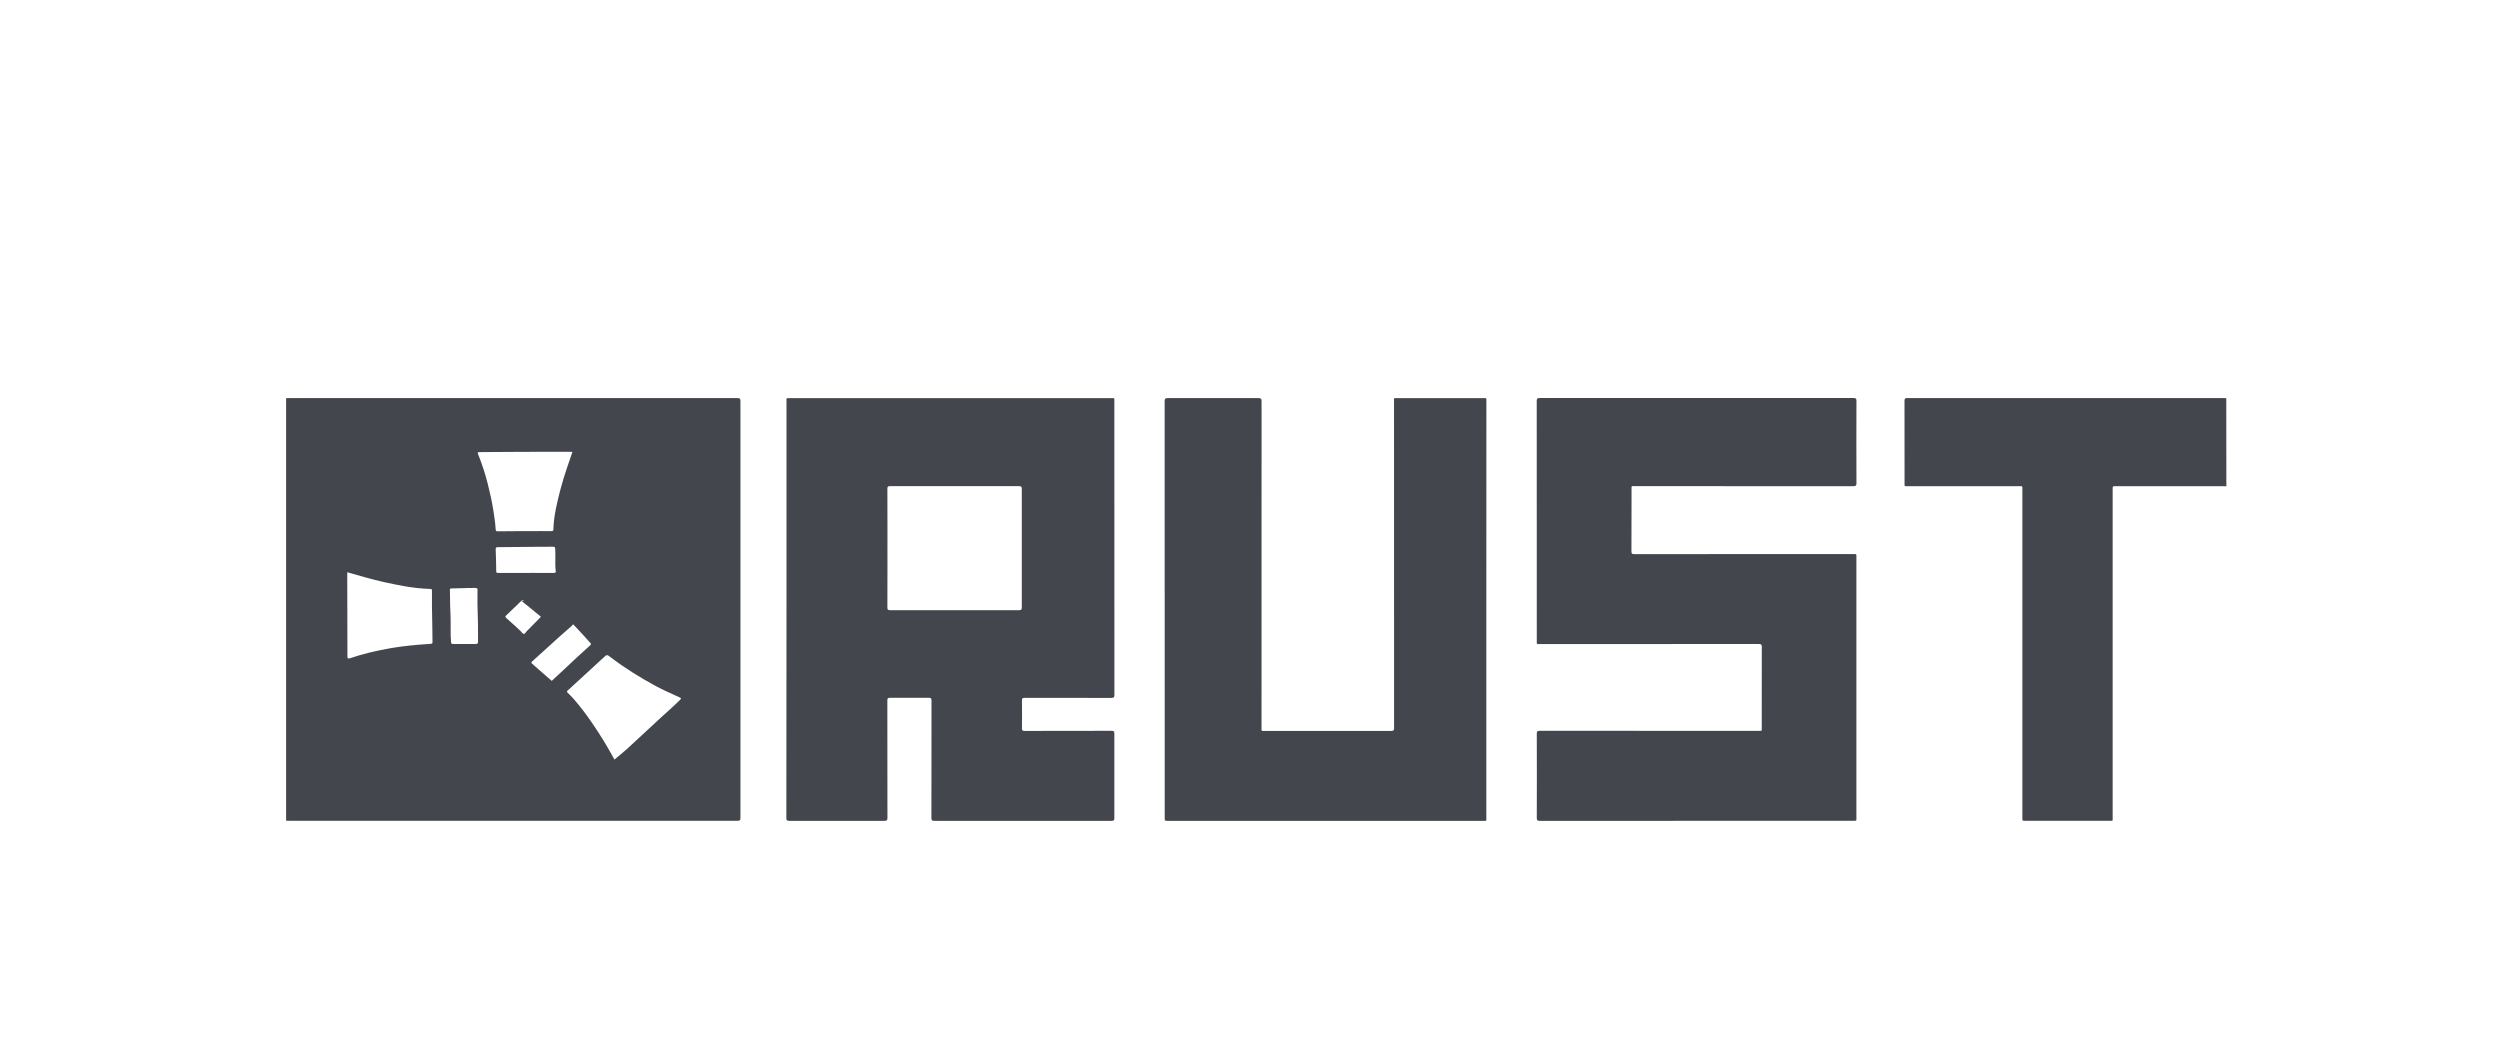
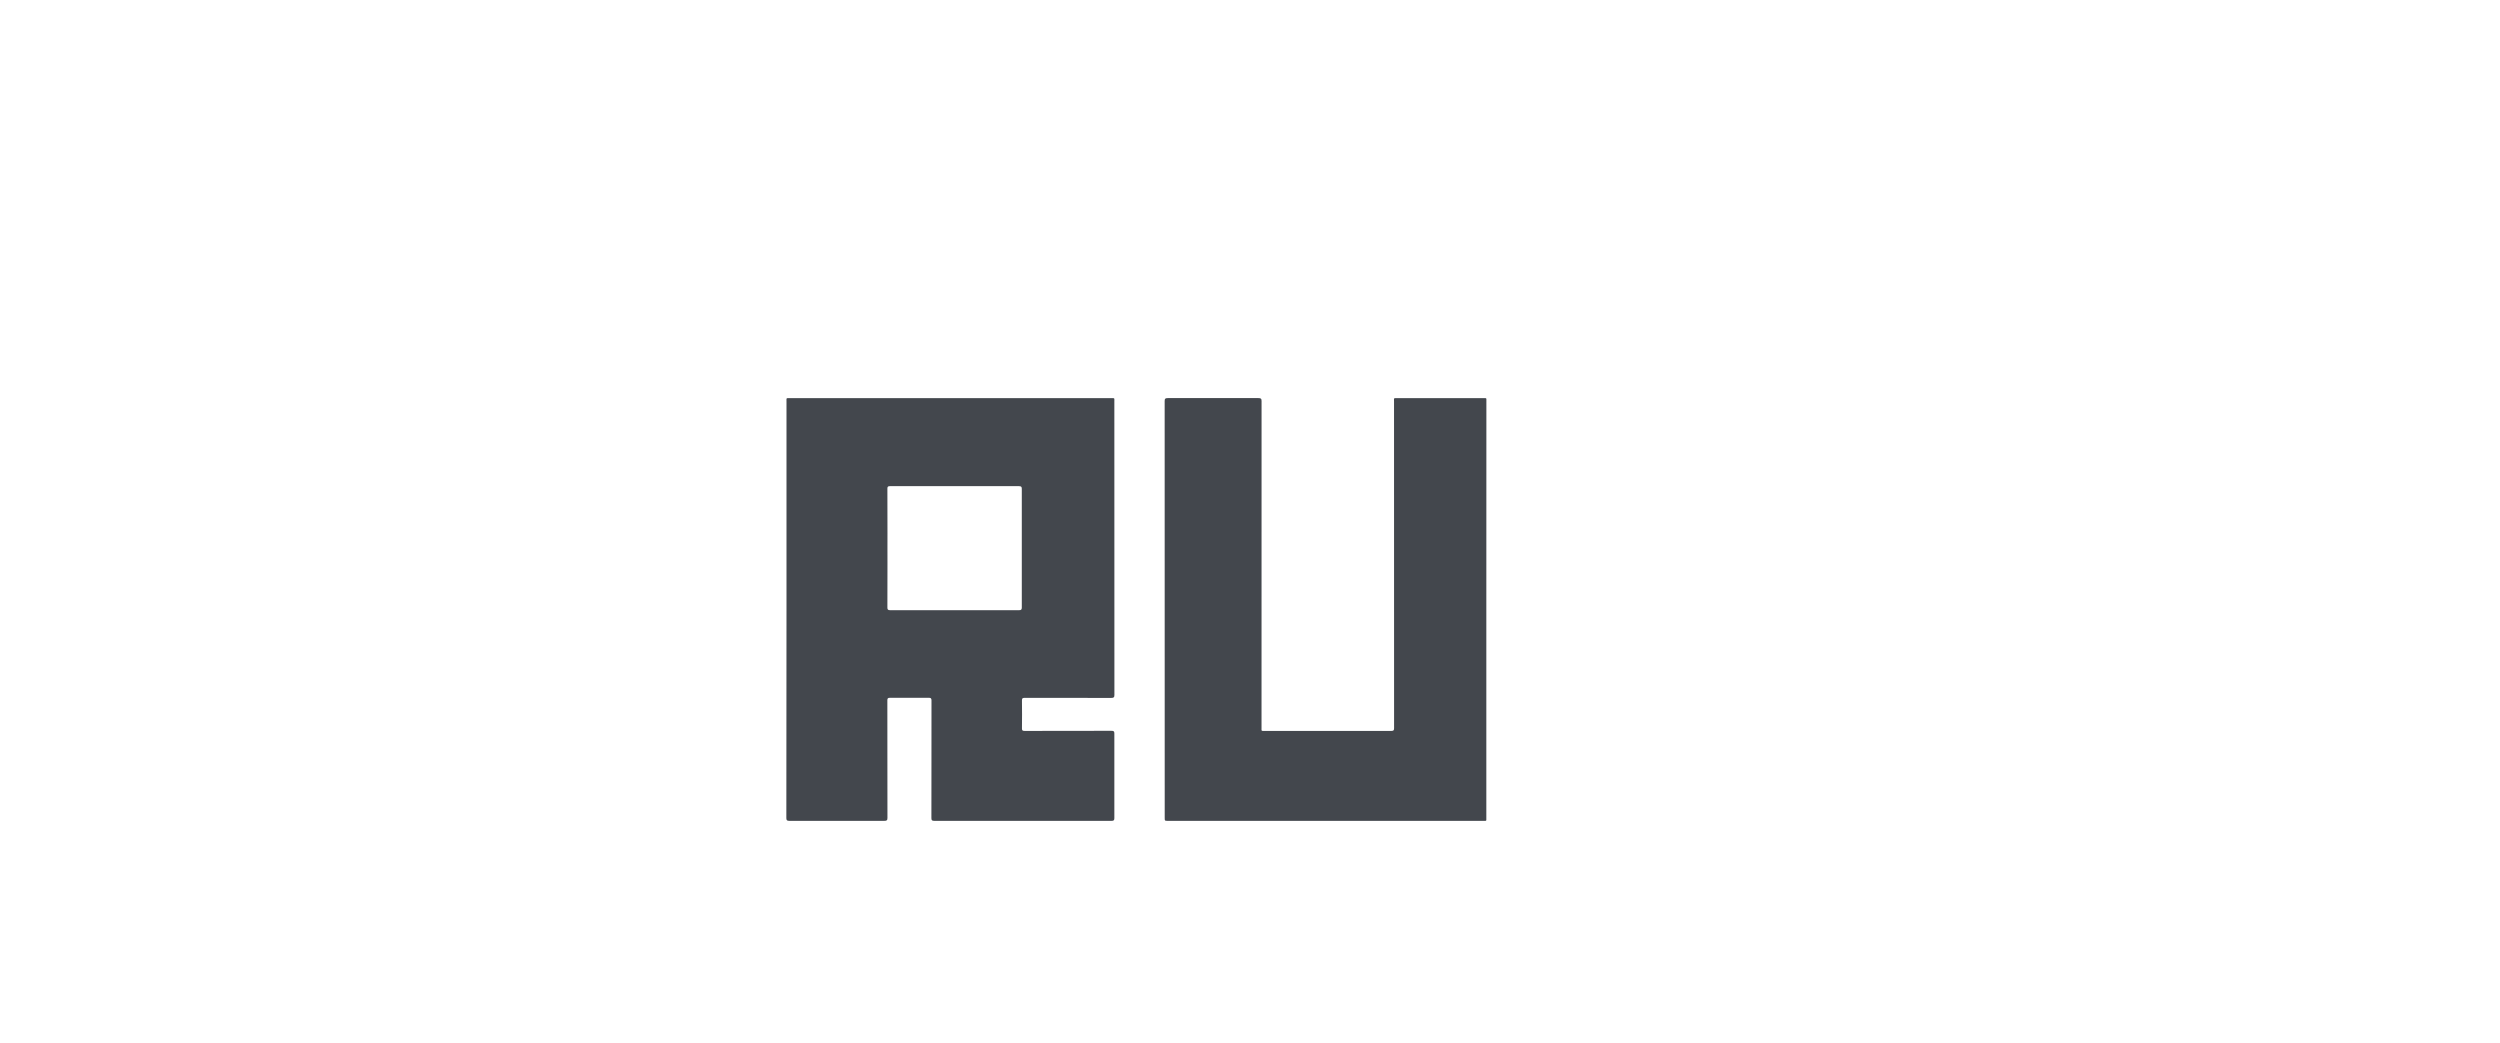
<svg xmlns="http://www.w3.org/2000/svg" width="139" height="58" viewBox="0 0 139 58" fill="none">
-   <path d="M94.328 45.638C91.428 45.638 88.529 45.638 85.627 45.64C85.491 45.64 85.445 45.617 85.445 45.48C85.451 43.917 85.451 42.351 85.445 40.788C85.445 40.662 85.482 40.633 85.619 40.633C89.668 40.636 93.715 40.636 97.765 40.636C97.786 40.636 97.804 40.636 97.82 40.636C97.888 40.637 97.921 40.638 97.938 40.622C97.955 40.607 97.954 40.576 97.954 40.514C97.953 40.499 97.953 40.482 97.953 40.463C97.953 40.088 97.953 39.713 97.953 39.338V39.338C97.952 38.213 97.952 37.088 97.956 35.962C97.956 35.836 97.919 35.807 97.782 35.807C93.734 35.81 89.689 35.81 85.642 35.81H85.636C85.619 35.81 85.604 35.81 85.59 35.81C85.512 35.811 85.476 35.811 85.458 35.794C85.443 35.779 85.443 35.75 85.444 35.695C85.445 35.678 85.445 35.659 85.445 35.637V35.612C85.445 31.174 85.445 26.735 85.442 22.294C85.442 22.168 85.471 22.129 85.619 22.129C91.428 22.134 97.238 22.131 103.045 22.129C103.182 22.129 103.219 22.16 103.219 22.284C103.213 23.813 103.213 25.345 103.219 26.875C103.219 26.999 103.182 27.032 103.045 27.032C99.001 27.03 94.957 27.03 90.913 27.03C90.89 27.03 90.869 27.029 90.851 27.029C90.782 27.028 90.747 27.028 90.73 27.044C90.712 27.059 90.713 27.092 90.713 27.157C90.713 27.172 90.714 27.189 90.714 27.208C90.714 27.439 90.714 27.669 90.714 27.9V27.9C90.714 28.821 90.715 29.742 90.708 30.664C90.708 30.796 90.759 30.809 90.879 30.809C94.917 30.806 98.956 30.806 102.997 30.806C103.018 30.806 103.037 30.806 103.054 30.806C103.137 30.805 103.178 30.805 103.198 30.823C103.218 30.841 103.217 30.878 103.216 30.95C103.216 30.967 103.216 30.986 103.216 31.007V45.465C103.216 45.483 103.216 45.5 103.216 45.515C103.217 45.575 103.218 45.606 103.201 45.621C103.184 45.636 103.15 45.636 103.082 45.635C103.065 45.635 103.046 45.635 103.025 45.635C100.126 45.638 97.227 45.638 94.328 45.638Z" fill="#43474D" />
-   <path d="M123.779 27.037L123.786 27.038C123.786 25.405 123.786 23.772 123.781 22.137C123.757 22.137 123.733 22.136 123.71 22.135C123.686 22.135 123.663 22.134 123.638 22.134C117.777 22.134 111.916 22.134 106.055 22.131C105.927 22.131 105.89 22.16 105.89 22.279C105.893 23.803 105.893 25.324 105.893 26.848V26.857C105.893 26.876 105.893 26.893 105.893 26.908C105.892 26.971 105.891 27.002 105.909 27.018C105.926 27.033 105.961 27.033 106.032 27.033C106.046 27.032 106.063 27.032 106.081 27.032H112.247C112.269 27.032 112.289 27.032 112.307 27.032C112.375 27.031 112.41 27.031 112.427 27.046C112.445 27.062 112.444 27.095 112.444 27.161C112.443 27.176 112.443 27.194 112.443 27.213V45.472C112.443 45.554 112.443 45.596 112.466 45.617C112.489 45.638 112.535 45.638 112.628 45.638H117.27C117.295 45.638 117.317 45.638 117.336 45.638C117.401 45.639 117.434 45.64 117.45 45.625C117.466 45.61 117.466 45.58 117.465 45.52V45.519C117.464 45.501 117.464 45.48 117.464 45.457V27.197C117.464 27.115 117.464 27.074 117.487 27.053C117.51 27.032 117.556 27.032 117.649 27.032H123.601C123.661 27.032 123.719 27.035 123.779 27.037Z" fill="#43474D" />
  <path fill-rule="evenodd" clip-rule="evenodd" d="M43.729 22.309V33.878C43.729 37.747 43.729 41.616 43.721 45.483C43.721 45.604 43.752 45.64 43.891 45.64C45.648 45.635 47.403 45.635 49.16 45.64C49.305 45.64 49.342 45.609 49.342 45.478C49.341 44.388 49.34 43.299 49.339 42.21L49.339 42.197C49.339 41.111 49.338 40.025 49.337 38.939C49.337 38.825 49.365 38.797 49.493 38.797C50.205 38.802 50.917 38.802 51.629 38.797C51.757 38.794 51.791 38.825 51.791 38.944C51.79 40.03 51.789 41.115 51.789 42.201L51.789 42.226C51.788 43.311 51.787 44.397 51.786 45.483C51.786 45.604 51.811 45.64 51.954 45.64C55.234 45.638 58.513 45.638 61.793 45.64C61.921 45.64 61.958 45.612 61.958 45.493C61.953 43.925 61.953 42.354 61.958 40.786C61.961 40.657 61.919 40.633 61.785 40.633C60.823 40.637 59.86 40.637 58.897 40.637H58.897C58.255 40.637 57.613 40.638 56.972 40.639C56.852 40.639 56.821 40.613 56.821 40.505C56.827 39.983 56.829 39.465 56.821 38.944C56.818 38.82 56.864 38.8 56.989 38.8C57.627 38.801 58.265 38.801 58.903 38.801C59.86 38.801 60.816 38.802 61.773 38.805C61.919 38.805 61.961 38.776 61.961 38.64C61.958 33.192 61.958 27.747 61.958 22.299C61.958 22.281 61.959 22.265 61.959 22.25C61.96 22.193 61.96 22.164 61.944 22.15C61.928 22.135 61.896 22.136 61.83 22.136C61.813 22.136 61.795 22.137 61.773 22.137H43.917C43.894 22.137 43.874 22.136 43.856 22.136C43.792 22.135 43.759 22.135 43.743 22.149C43.727 22.164 43.727 22.194 43.728 22.253V22.253C43.729 22.27 43.729 22.288 43.729 22.309ZM49.343 31.302C49.342 31.027 49.342 30.753 49.342 30.478C49.342 30.203 49.342 29.927 49.343 29.651V29.649C49.343 28.822 49.344 27.993 49.339 27.164C49.339 27.055 49.373 27.03 49.49 27.03C51.877 27.032 54.263 27.035 56.65 27.03C56.784 27.03 56.812 27.068 56.812 27.182C56.809 29.382 56.807 31.582 56.812 33.783C56.812 33.906 56.767 33.927 56.644 33.927C54.263 33.925 51.88 33.922 49.499 33.927C49.365 33.927 49.339 33.891 49.339 33.777C49.344 32.954 49.343 32.128 49.343 31.304V31.302Z" fill="#43474D" />
  <path d="M82.64 45.467V33.899C82.64 30.035 82.64 26.168 82.643 22.307C82.643 22.211 82.648 22.168 82.628 22.149C82.607 22.131 82.559 22.137 82.452 22.137H77.696C77.583 22.137 77.536 22.134 77.517 22.154C77.498 22.174 77.508 22.217 77.508 22.309C77.508 28.369 77.508 34.427 77.511 40.486C77.511 40.613 77.474 40.641 77.337 40.641C75.009 40.639 72.677 40.639 70.349 40.639H70.346C70.23 40.639 70.179 40.644 70.156 40.624C70.134 40.604 70.141 40.557 70.141 40.453C70.141 34.402 70.141 28.348 70.143 22.297C70.143 22.165 70.106 22.134 69.964 22.134C68.289 22.139 66.612 22.139 64.937 22.134C64.801 22.134 64.755 22.157 64.755 22.294C64.758 30.019 64.758 37.742 64.758 45.467C64.758 45.553 64.758 45.596 64.782 45.618C64.806 45.64 64.855 45.64 64.954 45.64H82.452C82.557 45.64 82.604 45.646 82.625 45.627C82.646 45.609 82.64 45.566 82.64 45.467Z" fill="#43474D" />
-   <path fill-rule="evenodd" clip-rule="evenodd" d="M16 22.136C15.97 22.137 15.939 22.137 15.908 22.137V45.633C15.97 45.635 16.03 45.635 16.093 45.635H16.116C24.407 45.635 32.695 45.635 40.983 45.638C41.132 45.638 41.169 45.607 41.169 45.473C41.166 37.748 41.166 30.022 41.169 22.297C41.169 22.163 41.132 22.132 40.983 22.132C32.685 22.134 24.389 22.134 16.093 22.134C16.061 22.134 16.031 22.135 16 22.136ZM34.377 42.053C34.306 42.113 34.234 42.173 34.163 42.233C34.163 42.233 34.162 42.233 34.162 42.232C33.795 41.549 33.377 40.858 32.915 40.19C32.614 39.747 32.289 39.316 31.933 38.903C31.816 38.769 31.694 38.64 31.563 38.516C31.506 38.462 31.511 38.439 31.566 38.39C31.993 37.999 32.417 37.609 32.842 37.219C33.054 37.023 33.267 36.828 33.479 36.633L33.55 36.569C33.659 36.463 33.706 36.418 33.764 36.429C33.809 36.434 33.858 36.471 33.946 36.538C34.738 37.147 35.595 37.675 36.487 38.158C36.824 38.34 37.175 38.498 37.526 38.656L37.526 38.656C37.597 38.688 37.667 38.719 37.737 38.751C37.896 38.823 37.896 38.828 37.771 38.952C37.553 39.169 37.323 39.375 37.093 39.582C36.978 39.685 36.863 39.789 36.749 39.894C36.538 40.089 36.328 40.284 36.117 40.48C35.696 40.871 35.275 41.262 34.852 41.65C34.761 41.73 34.669 41.809 34.577 41.886C34.511 41.942 34.444 41.998 34.377 42.053ZM30.963 25.121C31.25 25.121 31.538 25.122 31.828 25.122C31.816 25.156 31.804 25.19 31.793 25.224C31.696 25.508 31.599 25.793 31.503 26.078C31.261 26.796 31.064 27.523 30.913 28.258C30.834 28.65 30.777 29.047 30.768 29.445C30.765 29.53 30.723 29.53 30.654 29.53C30.472 29.53 30.291 29.529 30.109 29.529H30.105C29.738 29.529 29.371 29.528 29.002 29.53C28.785 29.531 28.567 29.533 28.349 29.535C28.131 29.537 27.913 29.539 27.695 29.54L27.685 29.54L27.685 29.54C27.644 29.54 27.61 29.54 27.587 29.518C27.574 29.506 27.566 29.487 27.562 29.456C27.562 29.453 27.562 29.45 27.561 29.447C27.539 29.083 27.485 28.722 27.427 28.361C27.351 27.866 27.239 27.378 27.117 26.891C26.98 26.349 26.807 25.818 26.599 25.297C26.568 25.219 26.554 25.18 26.569 25.16C26.583 25.138 26.628 25.137 26.721 25.137C27.003 25.135 27.285 25.133 27.567 25.131C28.131 25.127 28.695 25.123 29.259 25.122C29.825 25.12 30.392 25.12 30.963 25.121ZM19.308 32.352V31.815C19.311 31.816 19.315 31.817 19.318 31.818C19.414 31.846 19.51 31.873 19.605 31.901L19.606 31.901C19.845 31.97 20.081 32.038 20.319 32.104C21.025 32.303 21.743 32.46 22.466 32.589C22.948 32.674 23.435 32.731 23.927 32.746C24.018 32.748 24.017 32.789 24.016 32.839L24.016 32.839L24.016 32.846L24.016 32.849C24.016 32.851 24.016 32.852 24.016 32.855C24.018 33.026 24.018 33.197 24.017 33.369V33.369C24.016 33.627 24.016 33.885 24.024 34.142C24.034 34.435 24.036 34.729 24.039 35.023V35.023C24.04 35.244 24.042 35.464 24.047 35.684C24.05 35.772 24.024 35.795 23.925 35.8C23.907 35.801 23.889 35.802 23.871 35.803C23.179 35.846 22.489 35.91 21.807 36.024C21.757 36.032 21.707 36.041 21.658 36.05C20.914 36.184 20.18 36.35 19.471 36.595C19.436 36.607 19.409 36.613 19.387 36.613C19.334 36.614 19.317 36.576 19.317 36.489L19.308 32.352ZM30.771 31.856C30.387 31.852 30.002 31.853 29.617 31.853C29.489 31.854 29.361 31.854 29.233 31.854C29.225 31.854 29.217 31.854 29.209 31.854H28.092C27.965 31.854 27.837 31.855 27.709 31.856C27.633 31.856 27.59 31.849 27.59 31.761C27.587 31.356 27.576 30.951 27.561 30.546C27.561 30.541 27.561 30.536 27.561 30.531C27.561 30.443 27.592 30.422 27.695 30.422C28.084 30.421 28.473 30.416 28.861 30.412L28.861 30.412C29.121 30.409 29.38 30.406 29.64 30.404C29.824 30.403 30.008 30.402 30.193 30.401C30.377 30.401 30.562 30.4 30.745 30.399C30.831 30.399 30.862 30.404 30.868 30.51C30.868 30.518 30.869 30.526 30.869 30.534C30.88 30.707 30.878 30.879 30.876 31.052C30.873 31.269 30.87 31.486 30.894 31.703C30.895 31.717 30.897 31.731 30.899 31.745C30.9 31.755 30.901 31.763 30.901 31.771C30.901 31.841 30.854 31.856 30.771 31.856ZM26.579 35.674C26.579 34.975 26.576 34.284 26.548 33.621C26.548 33.618 26.548 33.614 26.547 33.61C26.547 33.538 26.547 33.468 26.547 33.398C26.547 33.201 26.546 33.015 26.55 32.828C26.55 32.825 26.55 32.822 26.55 32.818C26.55 32.813 26.551 32.807 26.551 32.802C26.551 32.718 26.526 32.689 26.419 32.689C26.162 32.688 25.905 32.696 25.649 32.704C25.463 32.71 25.278 32.716 25.092 32.718C25.03 32.718 25.015 32.733 25.015 32.787C25.015 32.788 25.015 32.788 25.015 32.789C25.015 32.79 25.015 32.791 25.015 32.793C25.018 32.925 25.019 33.057 25.021 33.189C25.023 33.48 25.026 33.771 25.044 34.062C25.054 34.244 25.056 34.427 25.056 34.611C25.056 34.675 25.056 34.74 25.056 34.804C25.056 34.87 25.055 34.936 25.055 35.002C25.055 35.234 25.059 35.467 25.078 35.7C25.079 35.708 25.08 35.715 25.081 35.722C25.082 35.73 25.083 35.737 25.085 35.743C25.099 35.794 25.129 35.805 25.198 35.805C25.611 35.803 26.023 35.8 26.436 35.805C26.547 35.808 26.579 35.779 26.579 35.679C26.579 35.678 26.579 35.676 26.579 35.675C26.579 35.674 26.579 35.674 26.579 35.674C26.579 35.674 26.579 35.674 26.579 35.674ZM31.526 37.067C31.37 37.216 31.212 37.362 31.054 37.508C31.032 37.528 31.009 37.549 30.986 37.57L30.986 37.57C30.883 37.665 30.78 37.76 30.677 37.856C30.33 37.57 30 37.273 29.669 36.976C29.641 36.951 29.614 36.926 29.586 36.901C29.535 36.855 29.529 36.829 29.583 36.78C29.866 36.529 30.145 36.275 30.423 36.02C30.862 35.618 31.301 35.217 31.756 34.83C31.758 34.829 31.76 34.827 31.762 34.825C31.769 34.819 31.776 34.811 31.782 34.804C31.787 34.798 31.792 34.792 31.797 34.786C31.817 34.761 31.838 34.734 31.873 34.717C31.873 34.717 31.873 34.717 31.873 34.717C32.036 34.887 32.199 35.06 32.359 35.233C32.361 35.235 32.363 35.238 32.366 35.24C32.438 35.319 32.508 35.398 32.578 35.477C32.66 35.57 32.743 35.663 32.827 35.754C32.828 35.755 32.828 35.755 32.829 35.756C32.878 35.809 32.864 35.834 32.816 35.877C32.816 35.877 32.816 35.877 32.816 35.877C32.815 35.878 32.815 35.878 32.815 35.879C32.688 35.994 32.562 36.11 32.435 36.225C32.13 36.502 31.824 36.78 31.527 37.066C31.526 37.066 31.526 37.066 31.526 37.067ZM30.071 34.285C30.079 34.273 30.087 34.26 30.096 34.247ZM30.096 34.247C30.085 34.237 30.074 34.226 30.062 34.215ZM30.062 34.215C30.05 34.202 30.038 34.19 30.025 34.178ZM29.13 33.388C29.131 33.388 29.131 33.388 29.131 33.388C29.352 33.587 29.575 33.783 29.798 33.979L29.799 33.979C29.874 34.045 29.95 34.111 30.025 34.178M29.13 33.388C29.063 33.327 29.032 33.359 28.989 33.403ZM28.989 33.403L28.988 33.404ZM28.988 33.404C28.918 33.472 28.849 33.539 28.779 33.607C28.779 33.607 28.779 33.607 28.779 33.607C28.779 33.607 28.779 33.608 28.779 33.608C28.574 33.808 28.368 34.008 28.158 34.205C28.155 34.208 28.151 34.211 28.148 34.214C28.091 34.268 28.088 34.298 28.13 34.343C28.136 34.35 28.143 34.356 28.151 34.363C28.243 34.448 28.337 34.531 28.43 34.614C28.607 34.771 28.784 34.928 28.951 35.093C28.965 35.108 28.98 35.125 28.994 35.142C29.031 35.187 29.069 35.233 29.116 35.24C29.118 35.241 29.12 35.241 29.122 35.241C29.149 35.244 29.169 35.235 29.185 35.221C29.202 35.206 29.215 35.185 29.228 35.164C29.241 35.142 29.255 35.121 29.273 35.105C29.277 35.1 29.282 35.097 29.287 35.093C29.287 35.093 29.287 35.093 29.287 35.093C29.292 35.09 29.296 35.086 29.3 35.083C29.301 35.082 29.301 35.081 29.302 35.081C29.303 35.079 29.305 35.077 29.307 35.075C29.322 35.06 29.337 35.045 29.352 35.029C29.579 34.8 29.806 34.57 30.03 34.34C30.03 34.34 30.03 34.34 30.03 34.34C30.045 34.324 30.057 34.305 30.071 34.285M29.586 36.901C29.942 37.224 30.298 37.546 30.677 37.856Z" fill="#43474D" />
</svg>